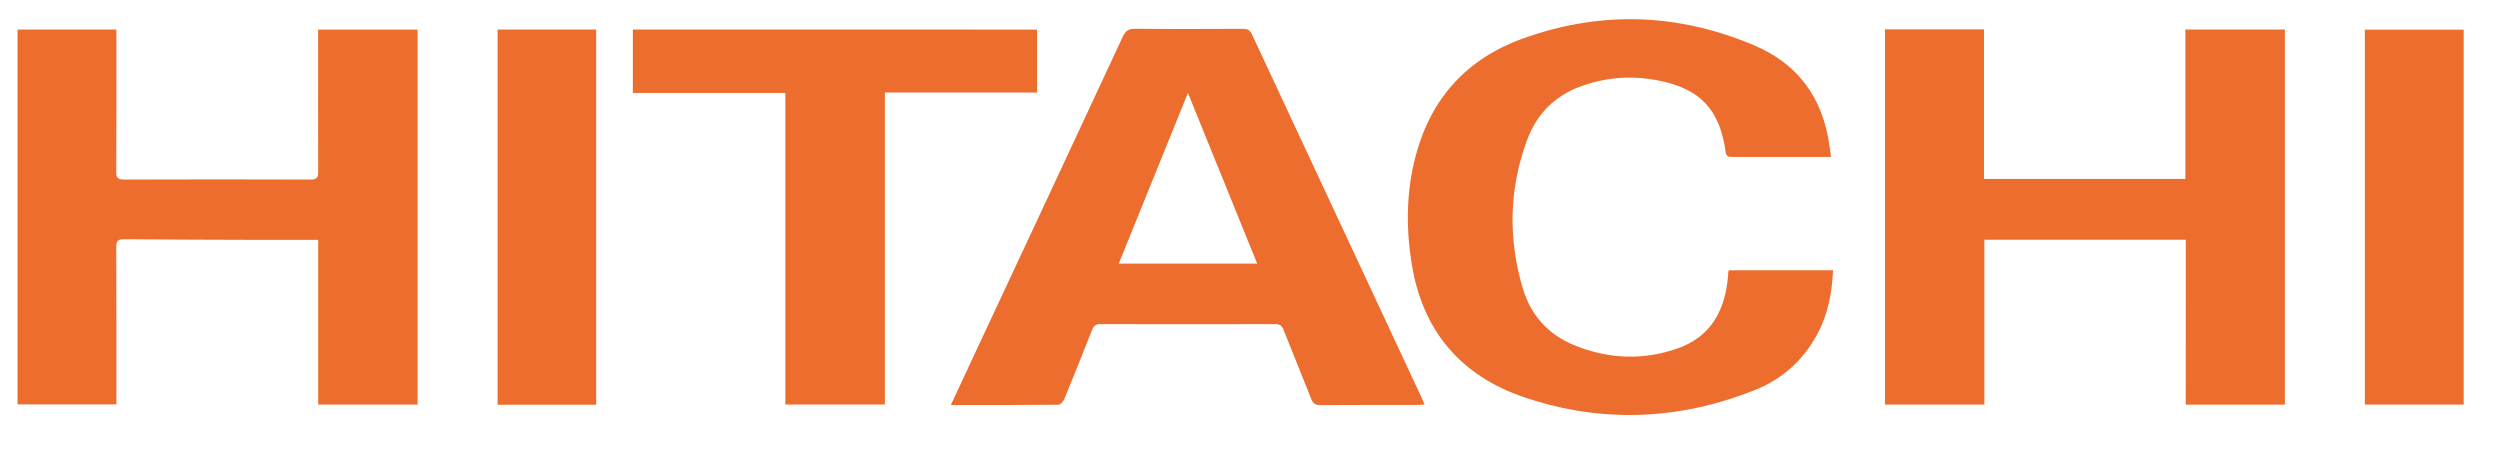
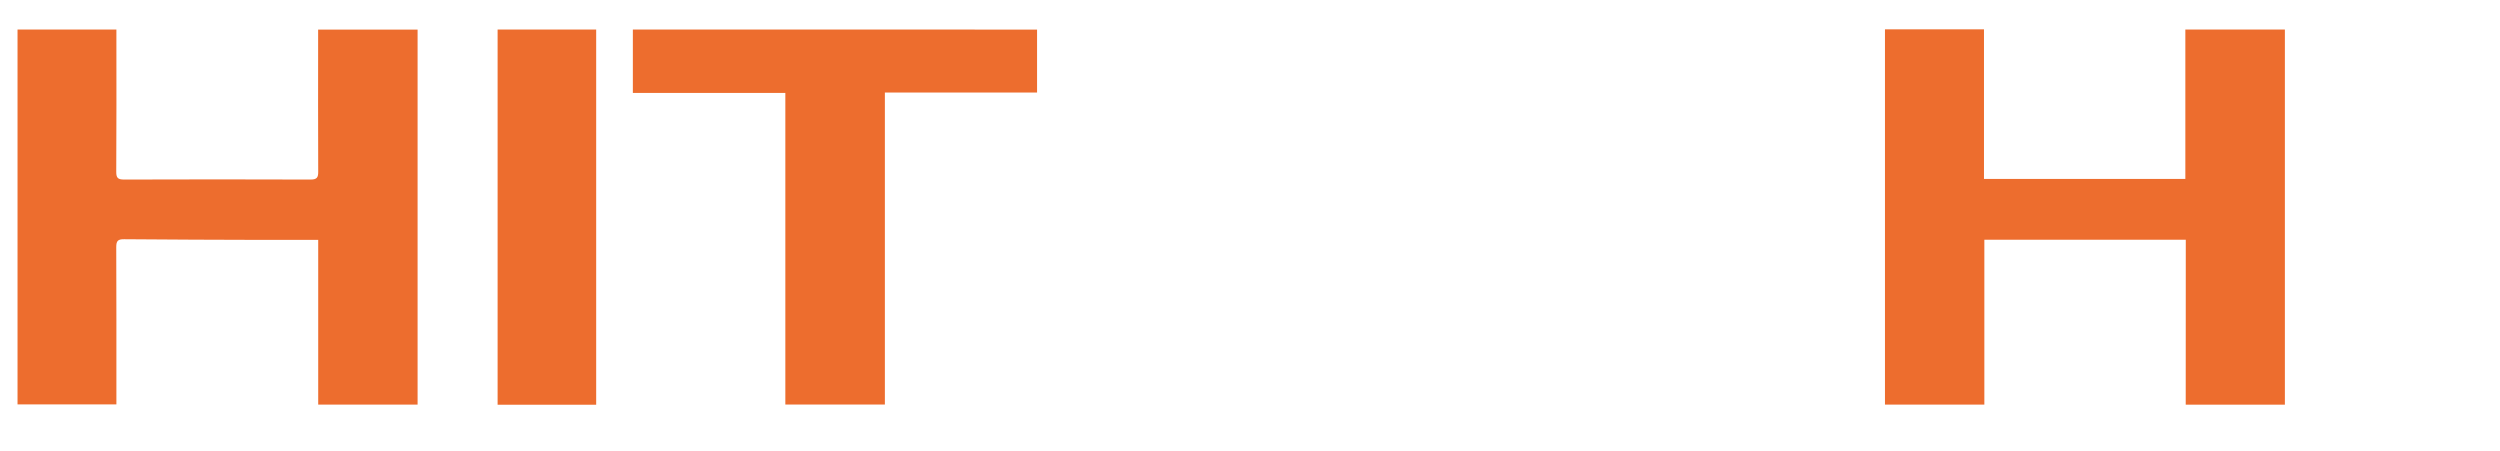
<svg xmlns="http://www.w3.org/2000/svg" id="Layer_1" x="0px" y="0px" viewBox="0 0 338.07 61.04" style="enable-background:new 0 0 338.07 61.04;" xml:space="preserve">
  <style type="text/css">	.st0{fill:#ED6D2E;}</style>
  <path class="st0" d="M295.58,32.42c-9.15,0-18.14,0-27.24,0c0,7.44,0,14.83,0,22.29c-4.53,0-8.95,0-13.44,0c0-16.89,0-33.79,0-50.74 c4.46,0,8.88,0,13.39,0c0,6.75,0,13.46,0,20.23c9.11,0,18.12,0,27.23,0c0-6.74,0-13.44,0-20.21c4.52,0,8.94,0,13.46,0 c0,16.88,0,33.78,0,50.73c-4.46,0-8.88,0-13.41,0C295.58,47.32,295.58,39.92,295.58,32.42z" />
  <path class="st0" d="M43.03,32.44c-2.67,0-5.14,0.01-7.61,0c-6.21-0.02-12.42-0.03-18.63-0.09c-0.84-0.01-1.07,0.22-1.07,1.06 c0.03,6.65,0.02,13.31,0.02,19.97c0,0.41,0,0.82,0,1.31c-4.48,0-8.89,0-13.37,0c0-16.89,0-33.76,0-50.7c4.42,0,8.81,0,13.37,0 c0,0.39,0,0.79,0,1.18c0,6.02,0.02,12.04-0.02,18.06c-0.01,0.86,0.26,1.05,1.08,1.05c8.4-0.03,16.8-0.03,25.2,0 c0.88,0,1.04-0.3,1.03-1.09C43,17.24,43.02,11.28,43.02,5.32c0-0.41,0-0.82,0-1.32c4.51,0,8.95,0,13.45,0c0,16.91,0,33.78,0,50.71 c-4.47,0-8.89,0-13.44,0C43.03,47.29,43.03,39.89,43.03,32.44z" />
-   <path class="st0" d="M128.58,54.77c1.08-2.32,2.08-4.47,3.08-6.61c6.73-14.39,13.46-28.78,20.16-43.18c0.38-0.81,0.79-1.1,1.69-1.09 c4.85,0.05,9.7,0.03,14.55,0.01c0.6,0,0.95,0.13,1.23,0.73c7.65,16.41,15.32,32.8,22.98,49.2c0.12,0.25,0.22,0.51,0.37,0.86 c-0.34,0.03-0.61,0.07-0.88,0.07c-4.41,0-8.81-0.01-13.22,0.02c-0.69,0.01-0.99-0.24-1.23-0.85c-1.23-3.12-2.51-6.22-3.74-9.34 c-0.22-0.56-0.5-0.76-1.11-0.76c-7.89,0.02-15.78,0.02-23.67,0c-0.68,0-0.92,0.29-1.14,0.85c-1.23,3.12-2.47,6.24-3.75,9.34 c-0.13,0.31-0.52,0.71-0.79,0.71C138.34,54.78,133.56,54.77,128.58,54.77z M151.29,35.65c6.3,0,12.45,0,18.72,0 c-3.12-7.68-6.19-15.25-9.37-23.08C157.46,20.4,154.39,27.98,151.29,35.65z" />
-   <path class="st0" d="M247.6,21.22c-1.72,0-3.3,0-4.88,0c-2.82,0-5.64,0-8.46,0c-0.48,0-0.81-0.01-0.9-0.66 c-0.8-5.75-3.42-8.54-9.07-9.67c-3.56-0.71-7.06-0.46-10.48,0.77c-3.55,1.28-6,3.75-7.3,7.26c-2.44,6.61-2.59,13.32-0.59,20.06 c1.08,3.64,3.45,6.26,6.96,7.7c4.6,1.88,9.34,2.08,14.03,0.42c4.47-1.59,6.36-5.15,6.76-9.66c0.02-0.22,0.02-0.44,0.04-0.66 c0-0.06,0.04-0.11,0.08-0.23c4.65,0,9.32,0,14.09,0c-0.14,3.04-0.68,5.93-2.11,8.6c-1.91,3.57-4.74,6.12-8.53,7.62 c-10.2,4.04-20.55,4.48-30.95,1.01c-8.73-2.91-13.94-9.01-15.4-18.17c-0.78-4.9-0.72-9.8,0.57-14.61 c2.06-7.71,6.88-13.03,14.37-15.75c10.56-3.84,21.08-3.49,31.41,0.89c5.94,2.52,9.27,7.15,10.15,13.54 C247.48,20.13,247.53,20.6,247.6,21.22z" />
  <path class="st0" d="M140.24,4c0,2.87,0,5.64,0,8.51c-6.84,0-13.64,0-20.58,0c0,14.1,0,28.12,0,42.19c-4.53,0-8.92,0-13.46,0 c0-14.01,0-28.03,0-42.13c-6.94,0-13.75,0-20.62,0c0-2.89,0-5.69,0-8.58C103.77,4,121.97,4,140.24,4z" />
  <path class="st0" d="M80.62,54.73c-4.48,0-8.87,0-13.33,0c0-16.91,0-33.79,0-50.74c4.43,0,8.85,0,13.33,0 C80.62,20.89,80.62,37.76,80.62,54.73z" />
-   <path class="st0" d="M319.79,54.71c0-16.93,0-33.77,0-50.7c4.45,0,8.86,0,13.37,0c0,16.86,0,33.75,0,50.7 C328.74,54.71,324.32,54.71,319.79,54.71z" />
</svg>